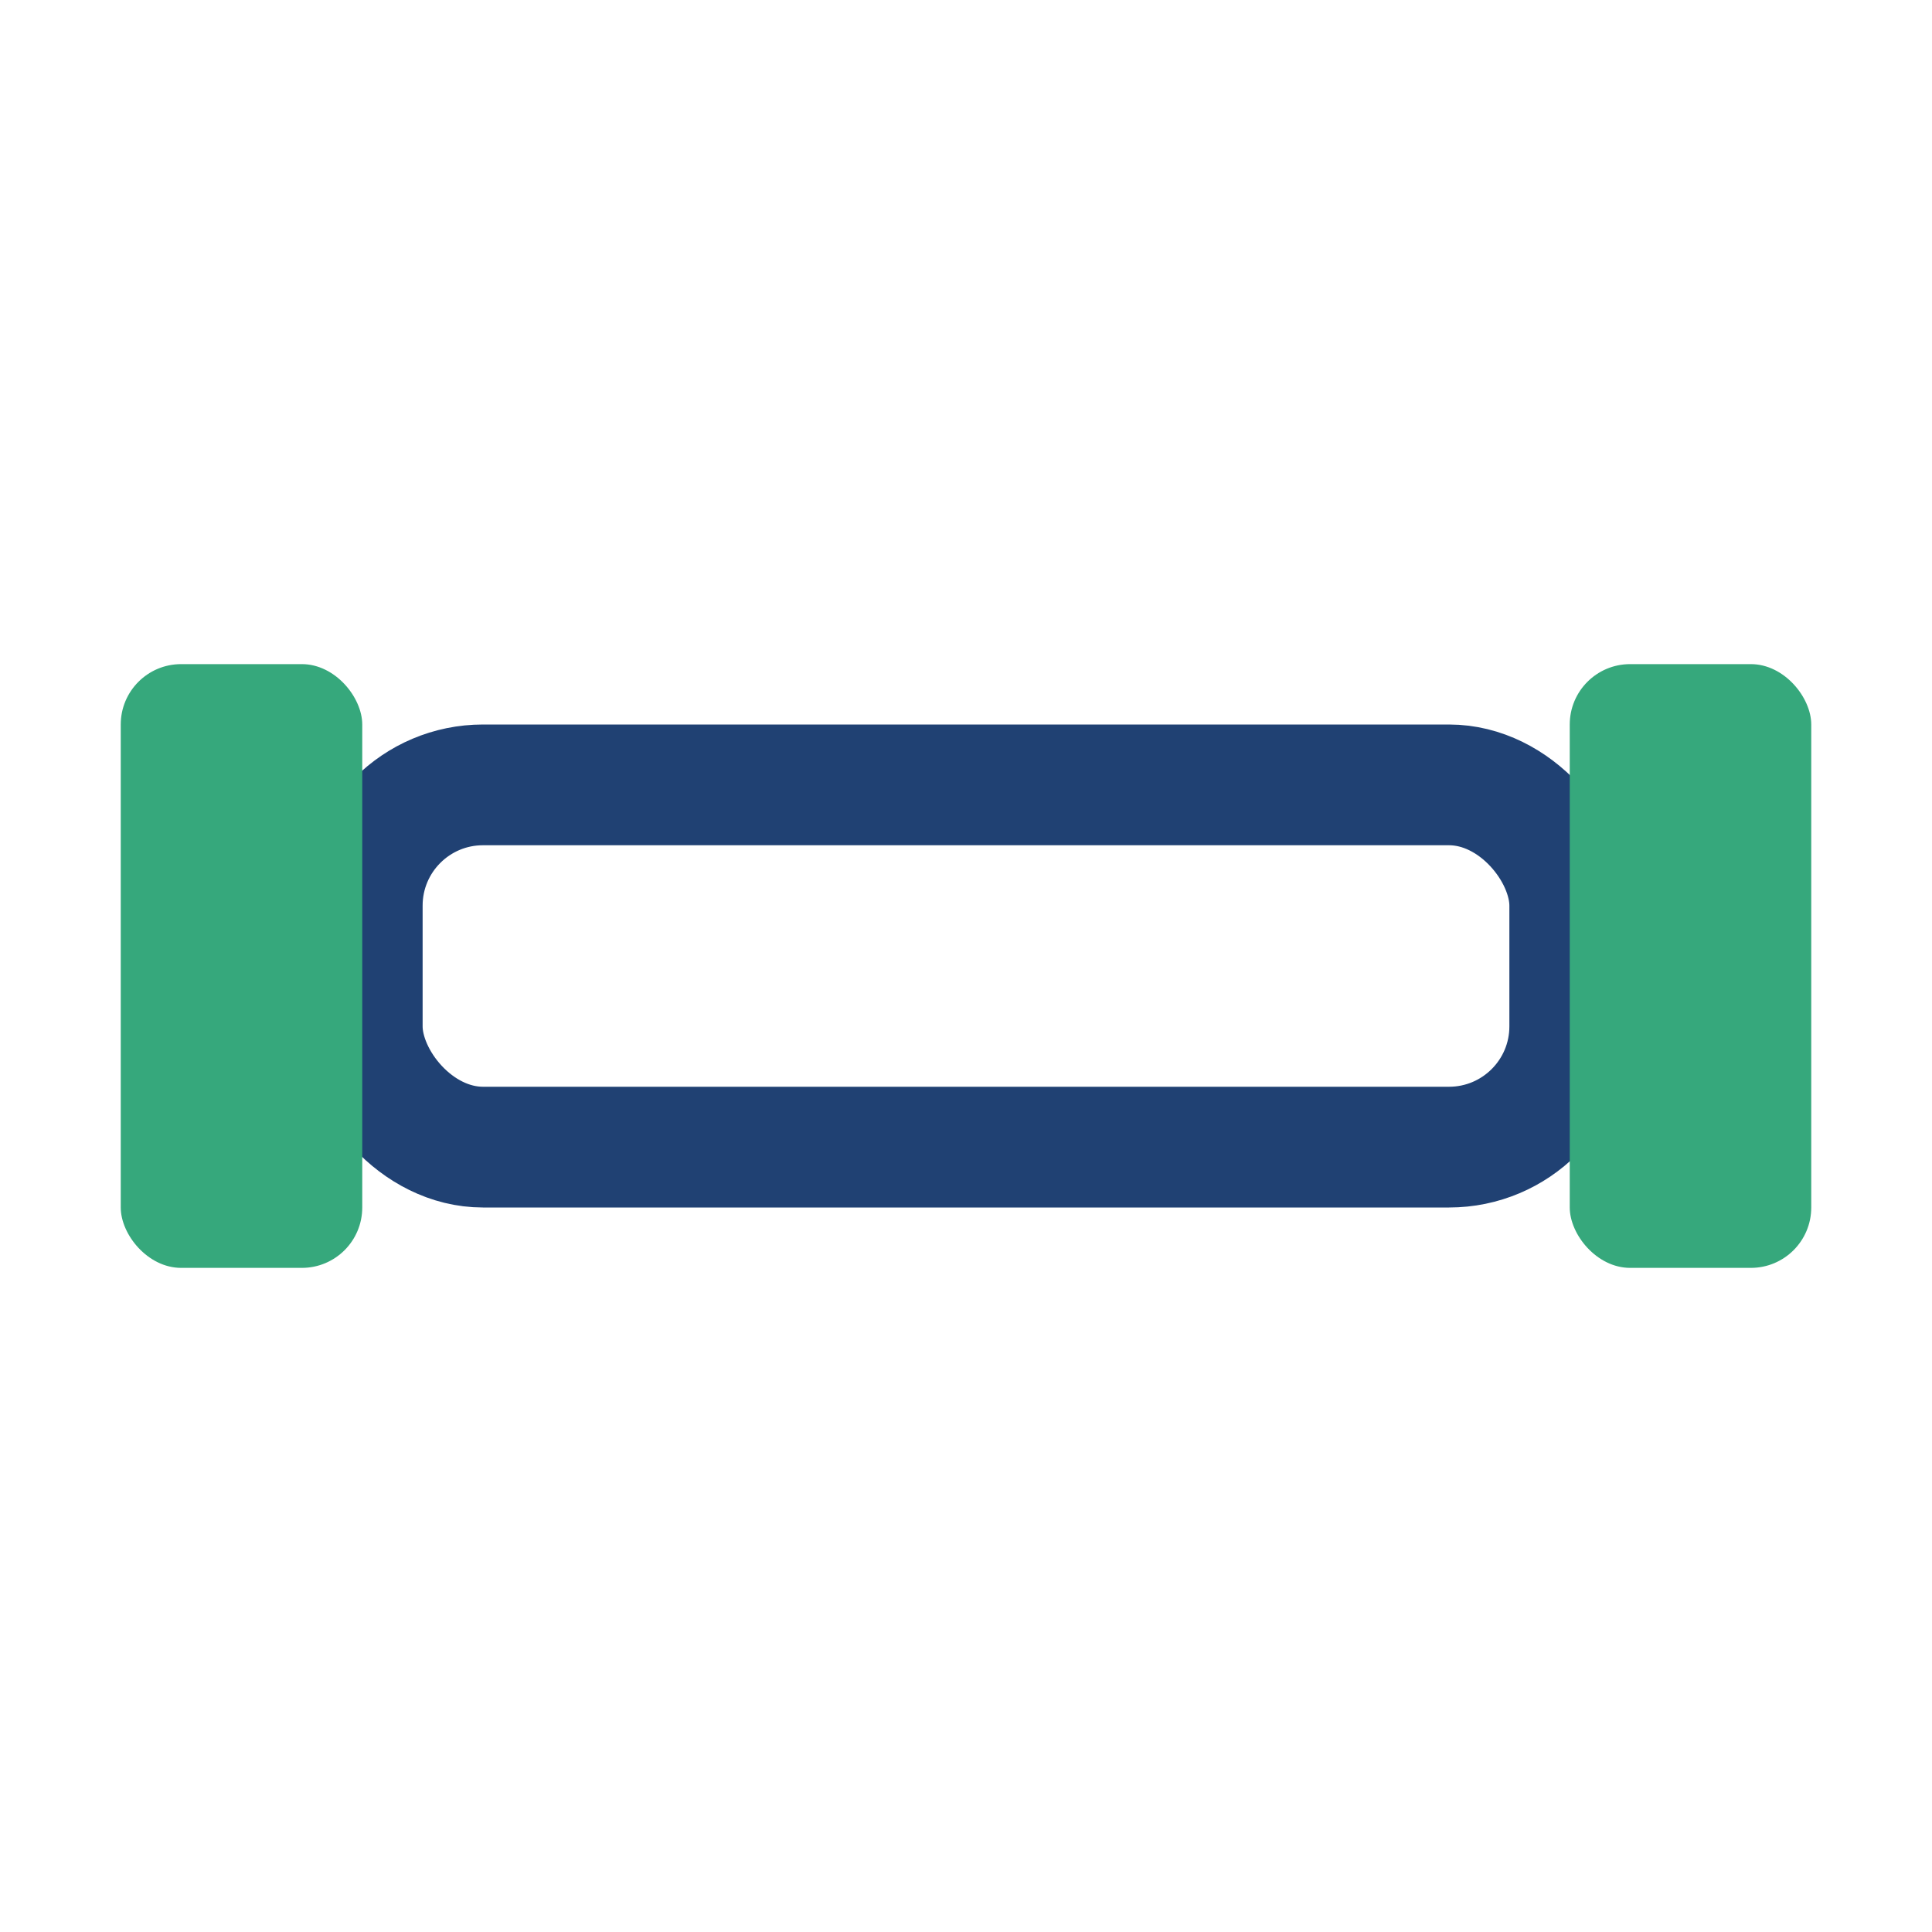
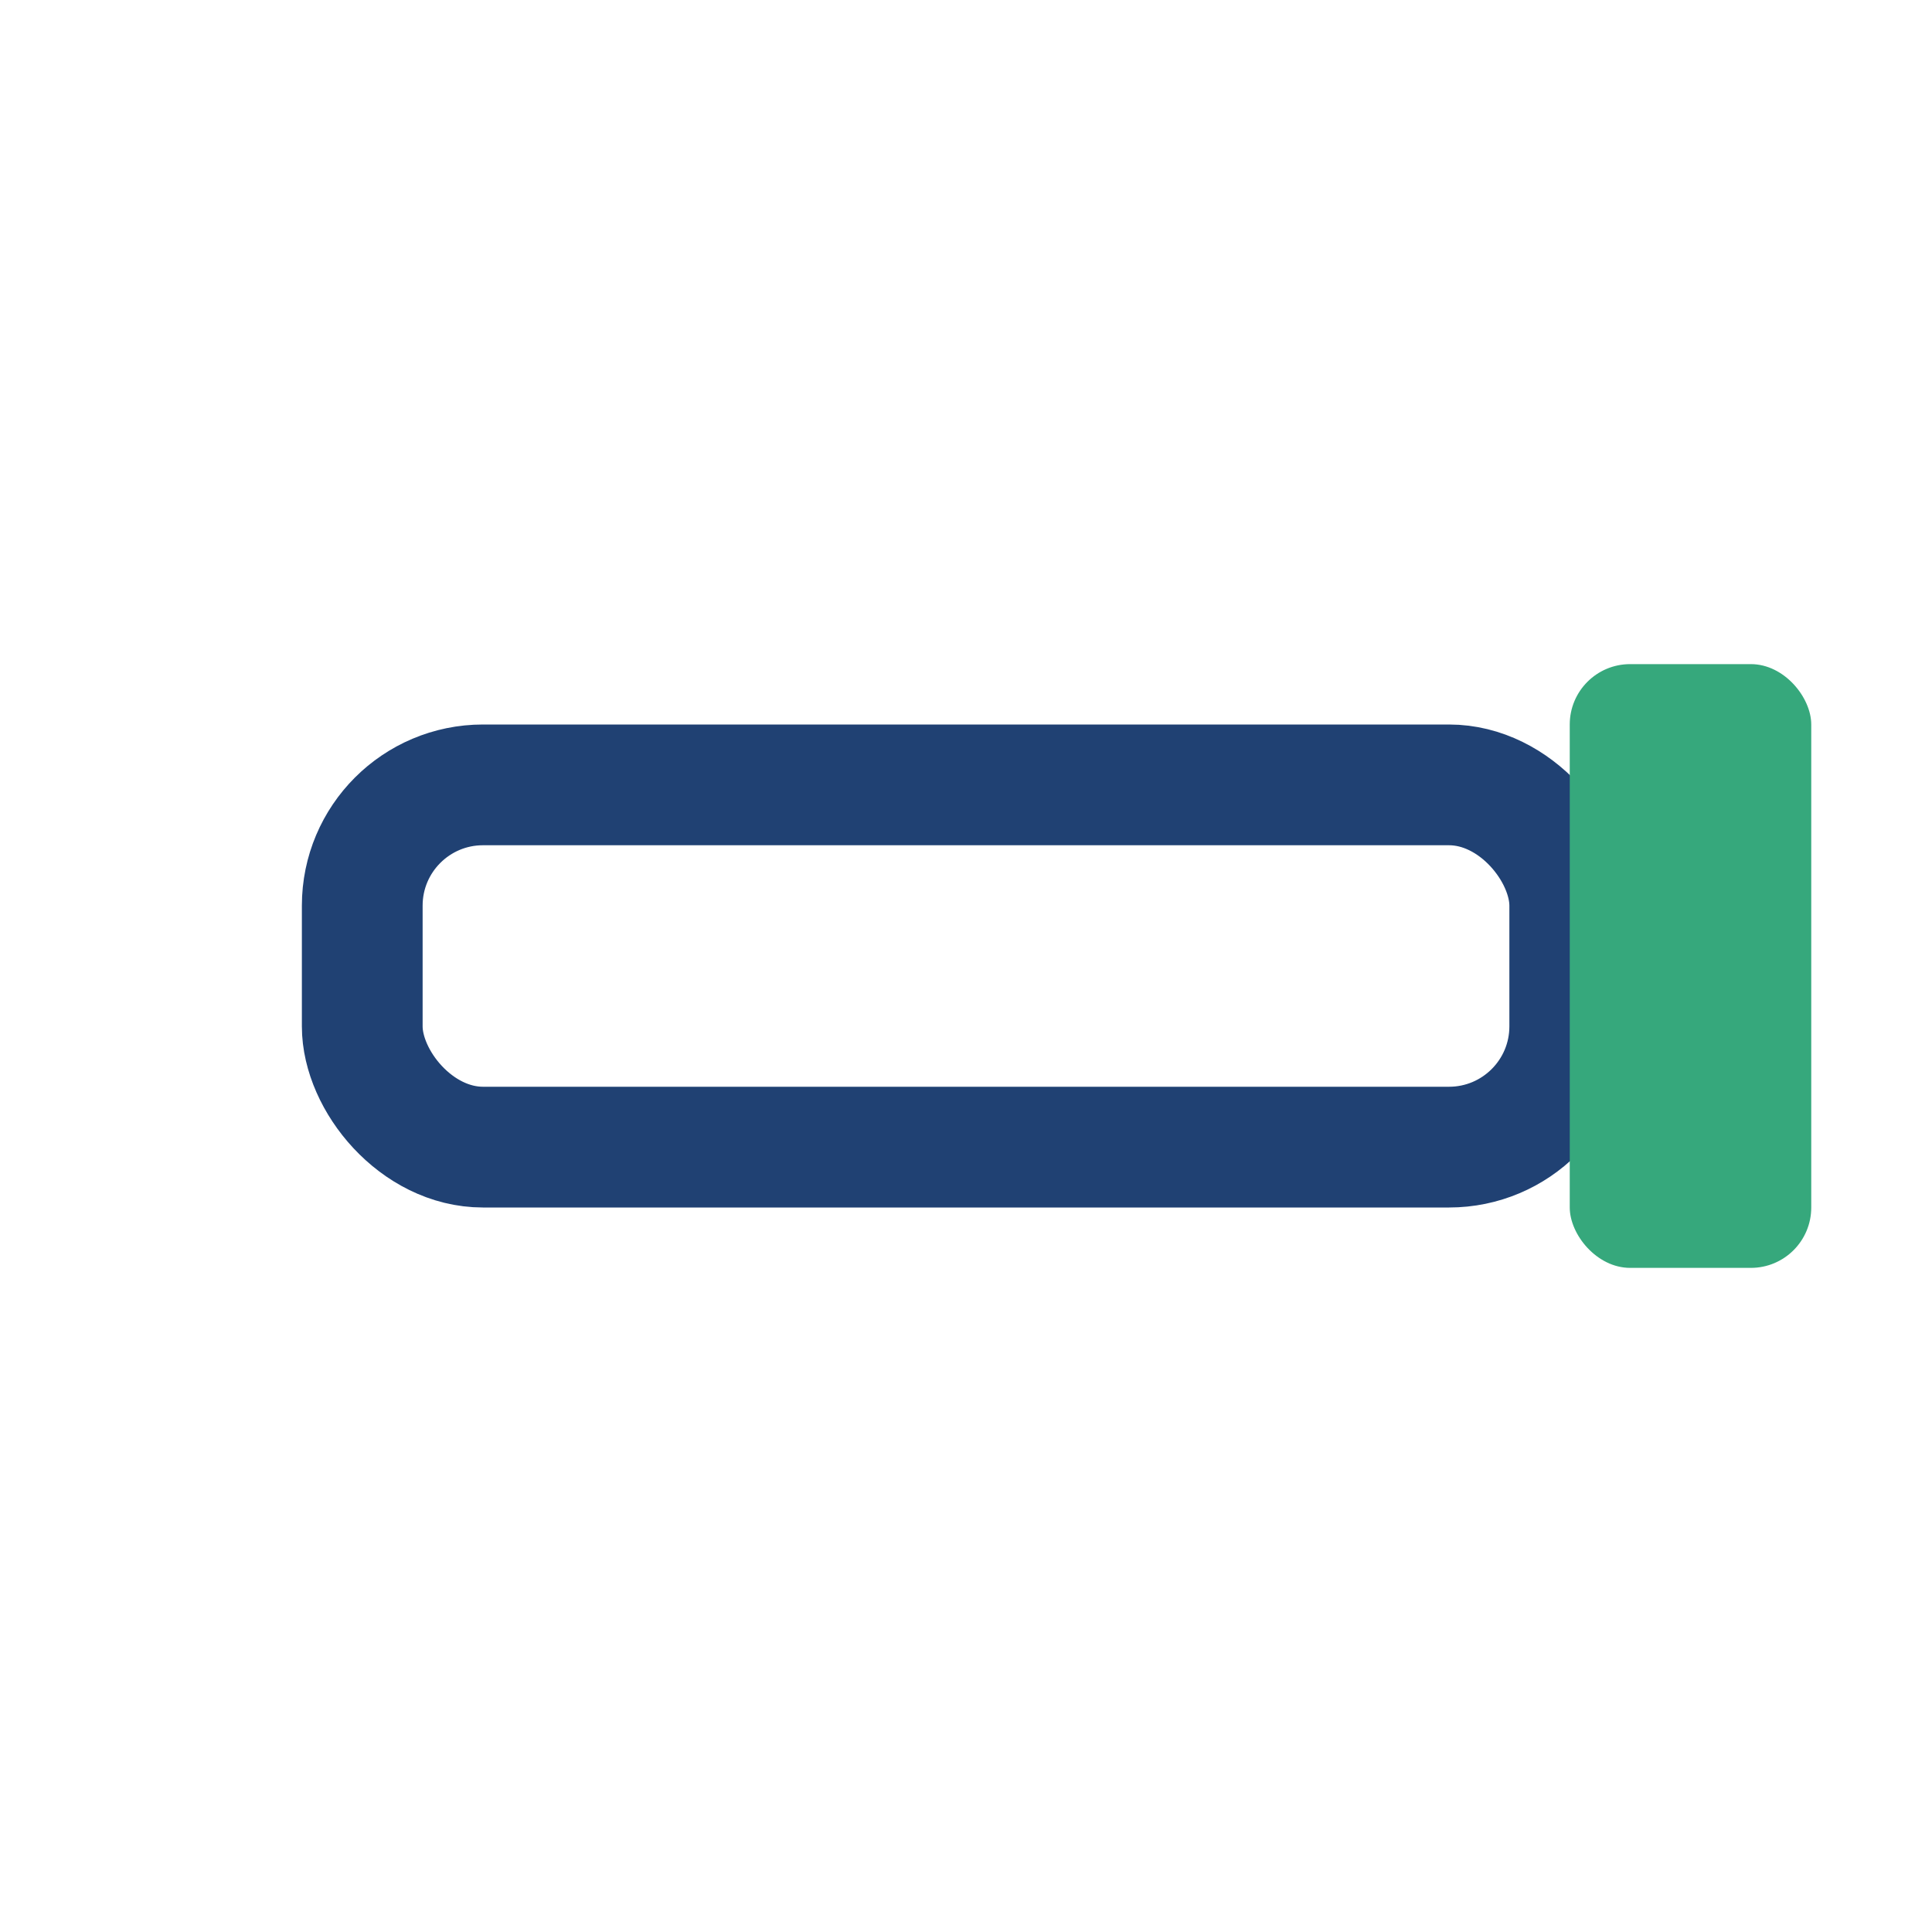
<svg xmlns="http://www.w3.org/2000/svg" width="32" height="32" viewBox="0 0 32 32">
  <rect x="6" y="13" width="20" height="6" rx="2" fill="none" stroke="#204173" stroke-width="2" />
-   <rect x="2" y="11" width="4" height="10" rx="1" fill="#36A87C" />
  <rect x="26" y="11" width="4" height="10" rx="1" fill="#36A87C" />
</svg>